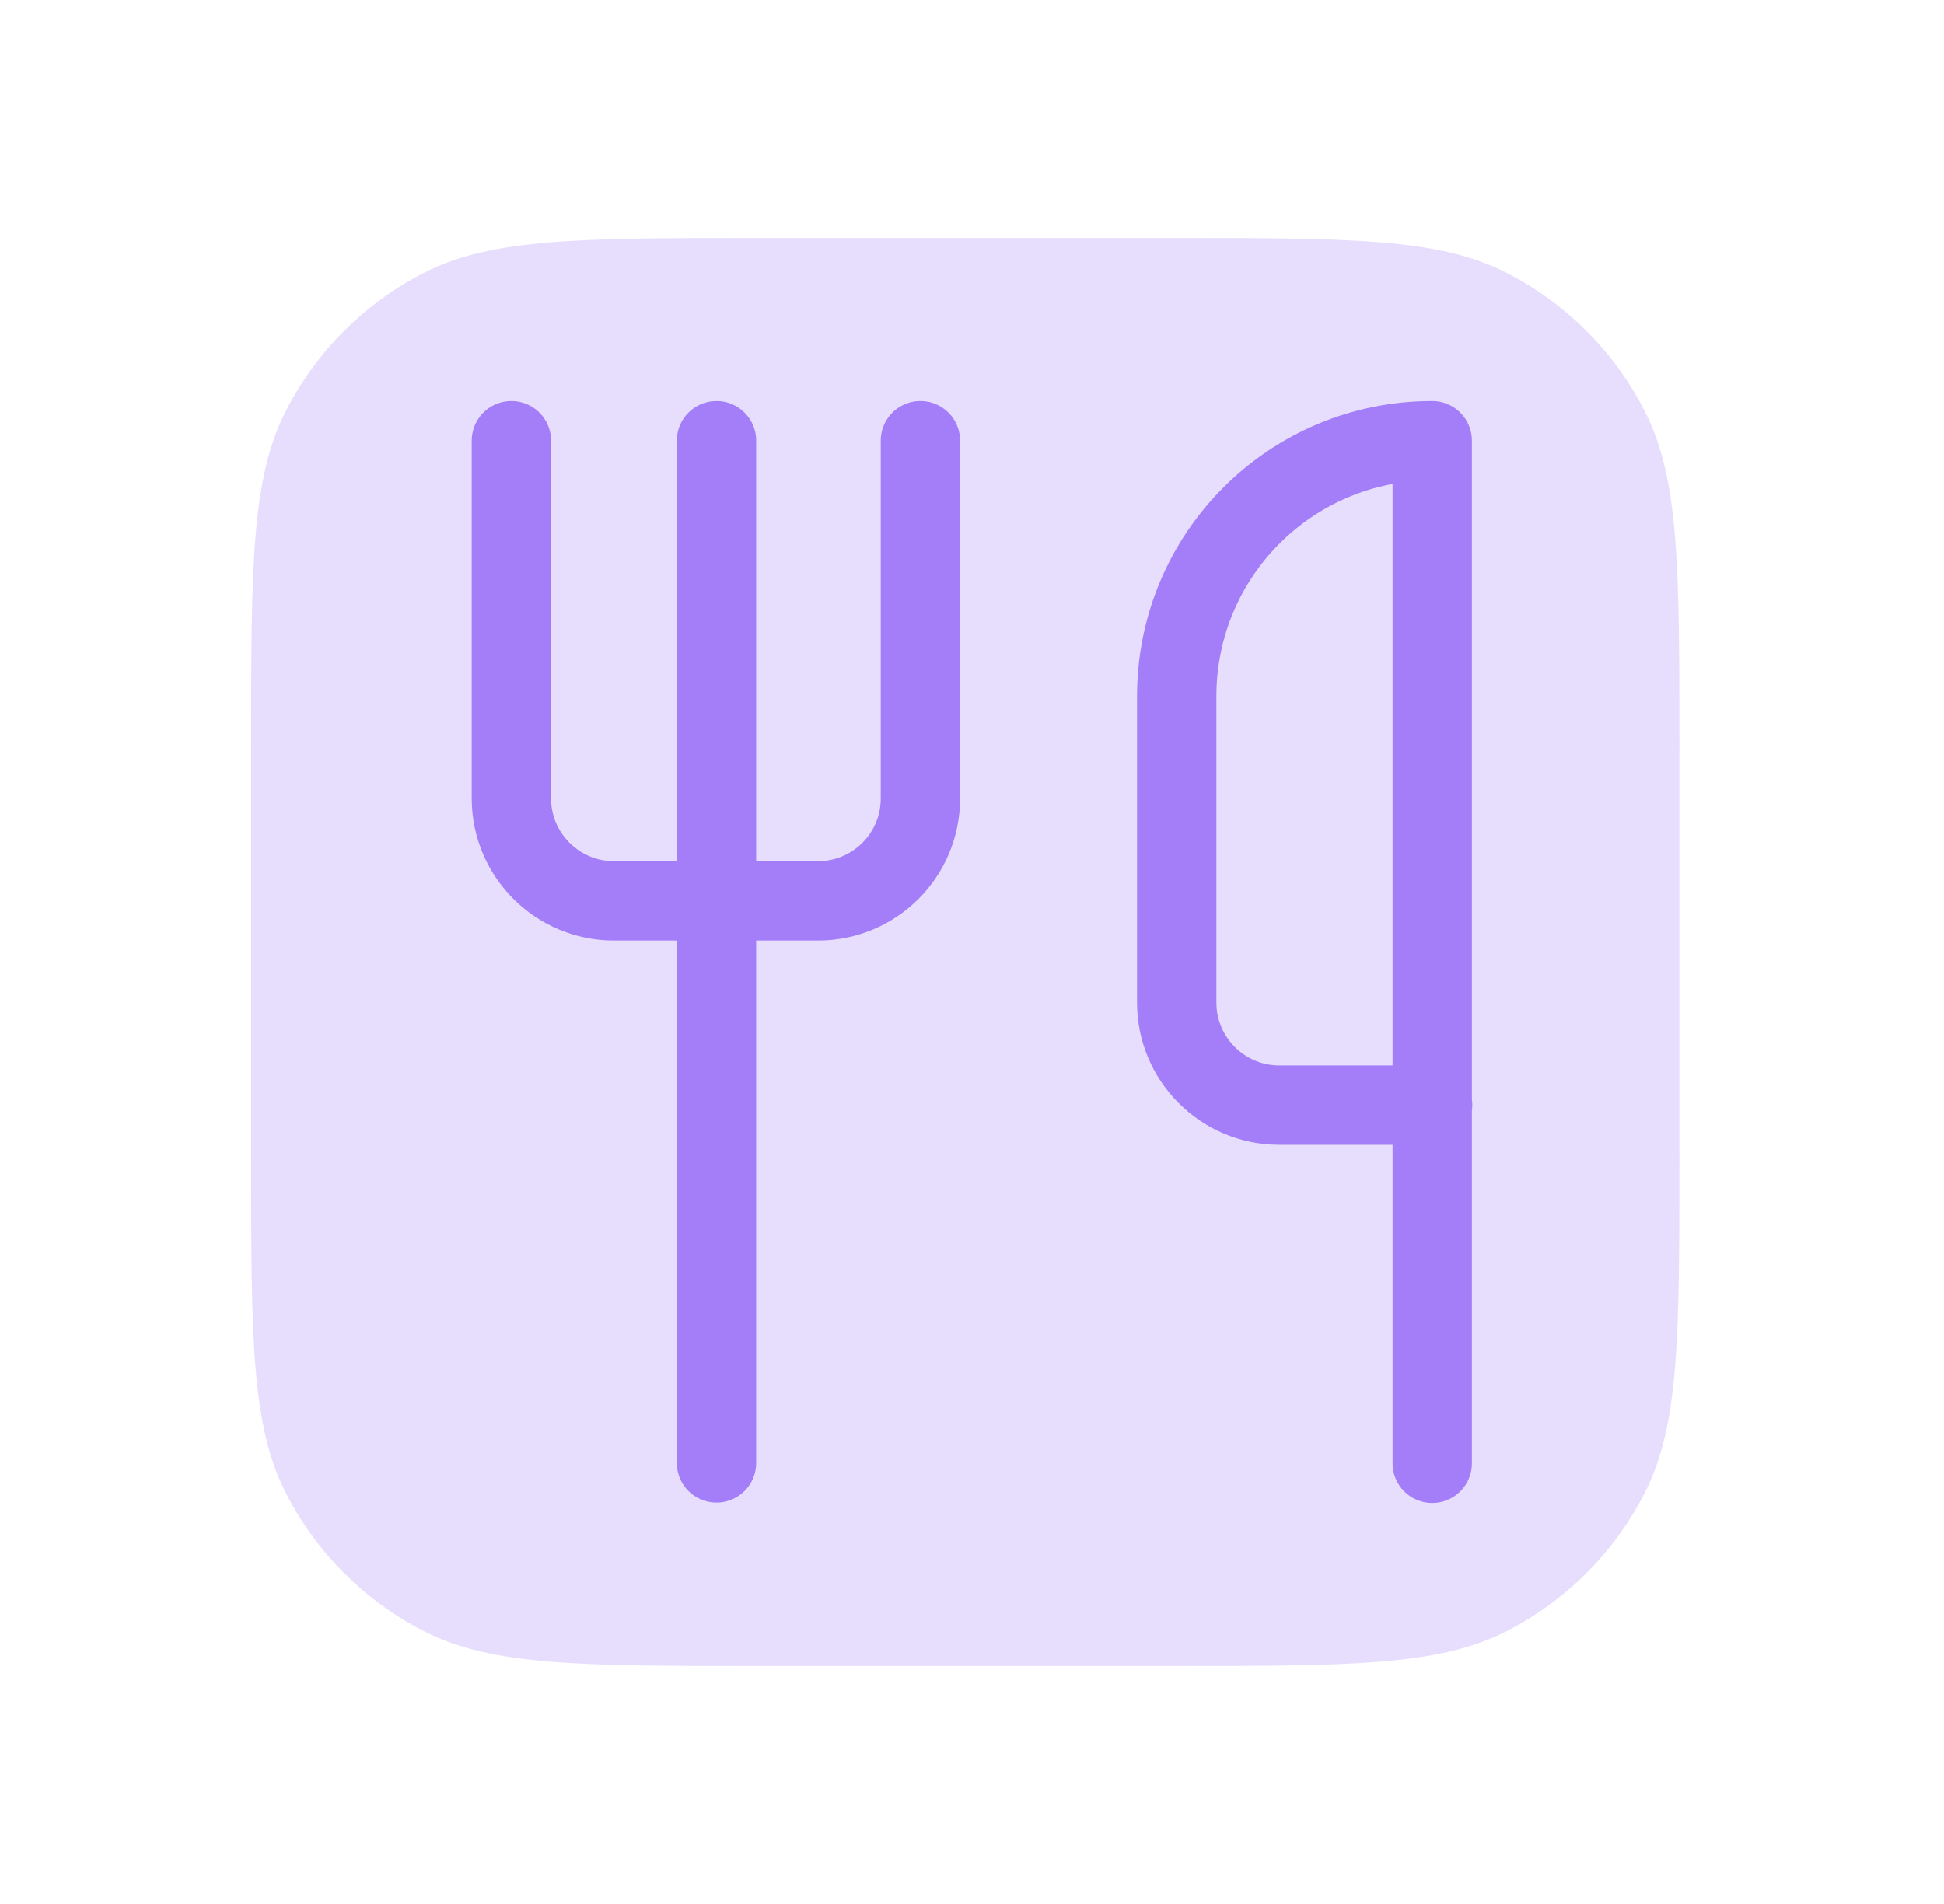
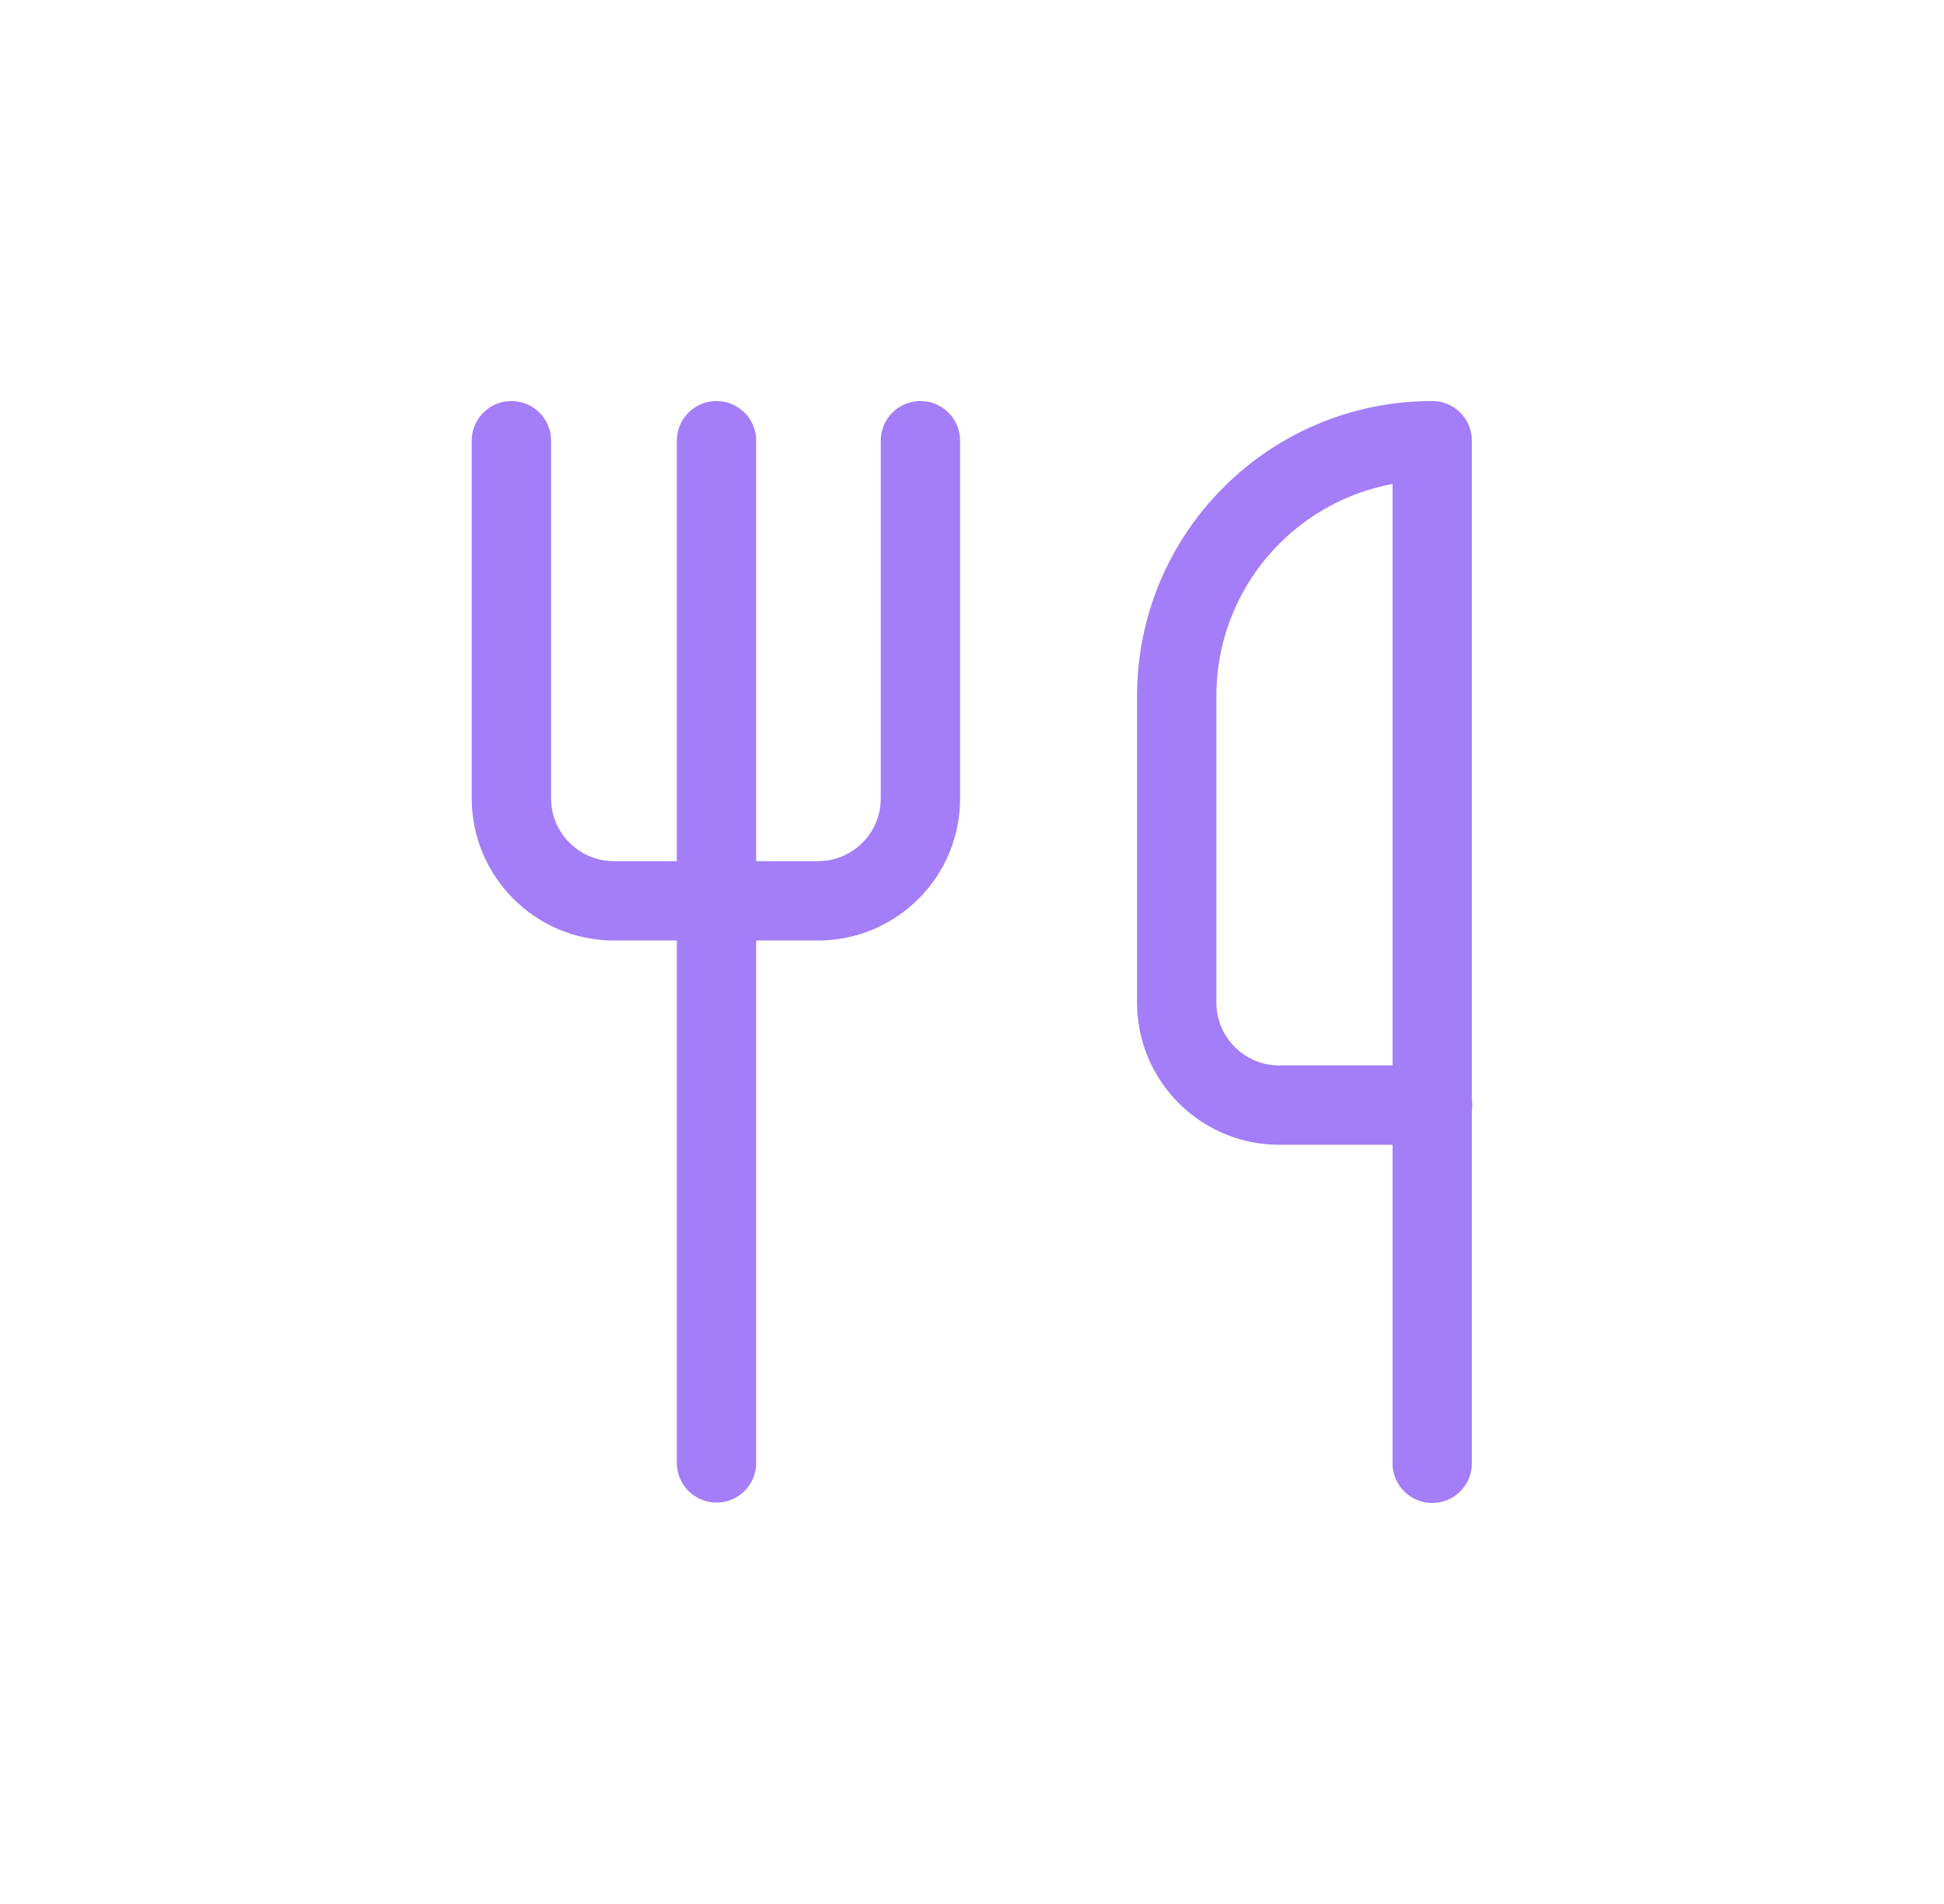
<svg xmlns="http://www.w3.org/2000/svg" id="Layer_1" version="1.1" viewBox="0 0 49 48">
  <defs>
    <style>
      .st0 {
        fill: #a37ef8;
        isolation: isolate;
        opacity: .25;
      }

      .st1 {
        fill: none;
        stroke: #a37ef8;
        stroke-linecap: round;
        stroke-linejoin: round;
        stroke-width: 2px;
      }
    </style>
  </defs>
-   <path class="st0" d="M6.33,18.8c0-4.48,0-6.72.87-8.43.77-1.51,1.99-2.73,3.5-3.5,1.71-.87,3.95-.87,8.43-.87h10.4c4.48,0,6.72,0,8.43.87,1.51.77,2.73,1.99,3.5,3.5.87,1.71.87,3.95.87,8.43v10.4c0,4.48,0,6.72-.87,8.43-.77,1.51-1.99,2.73-3.5,3.5-1.71.87-3.95.87-8.43.87h-10.4c-4.48,0-6.72,0-8.43-.87-1.51-.77-2.73-1.99-3.5-3.5-.87-1.71-.87-3.95-.87-8.43v-10.4Z" />
  <path class="st1" d="M12.89,11.11v9.02c0,1.42,1.16,2.58,2.58,2.58h5.15c1.42,0,2.58-1.15,2.58-2.58v-9.02M18.06,11.11v25.77M36.1,27.87V11.11c-3.56,0-6.44,2.88-6.44,6.44v7.73c0,1.42,1.16,2.58,2.58,2.58h3.87-.01ZM36.1,27.87v9.02" />
</svg>